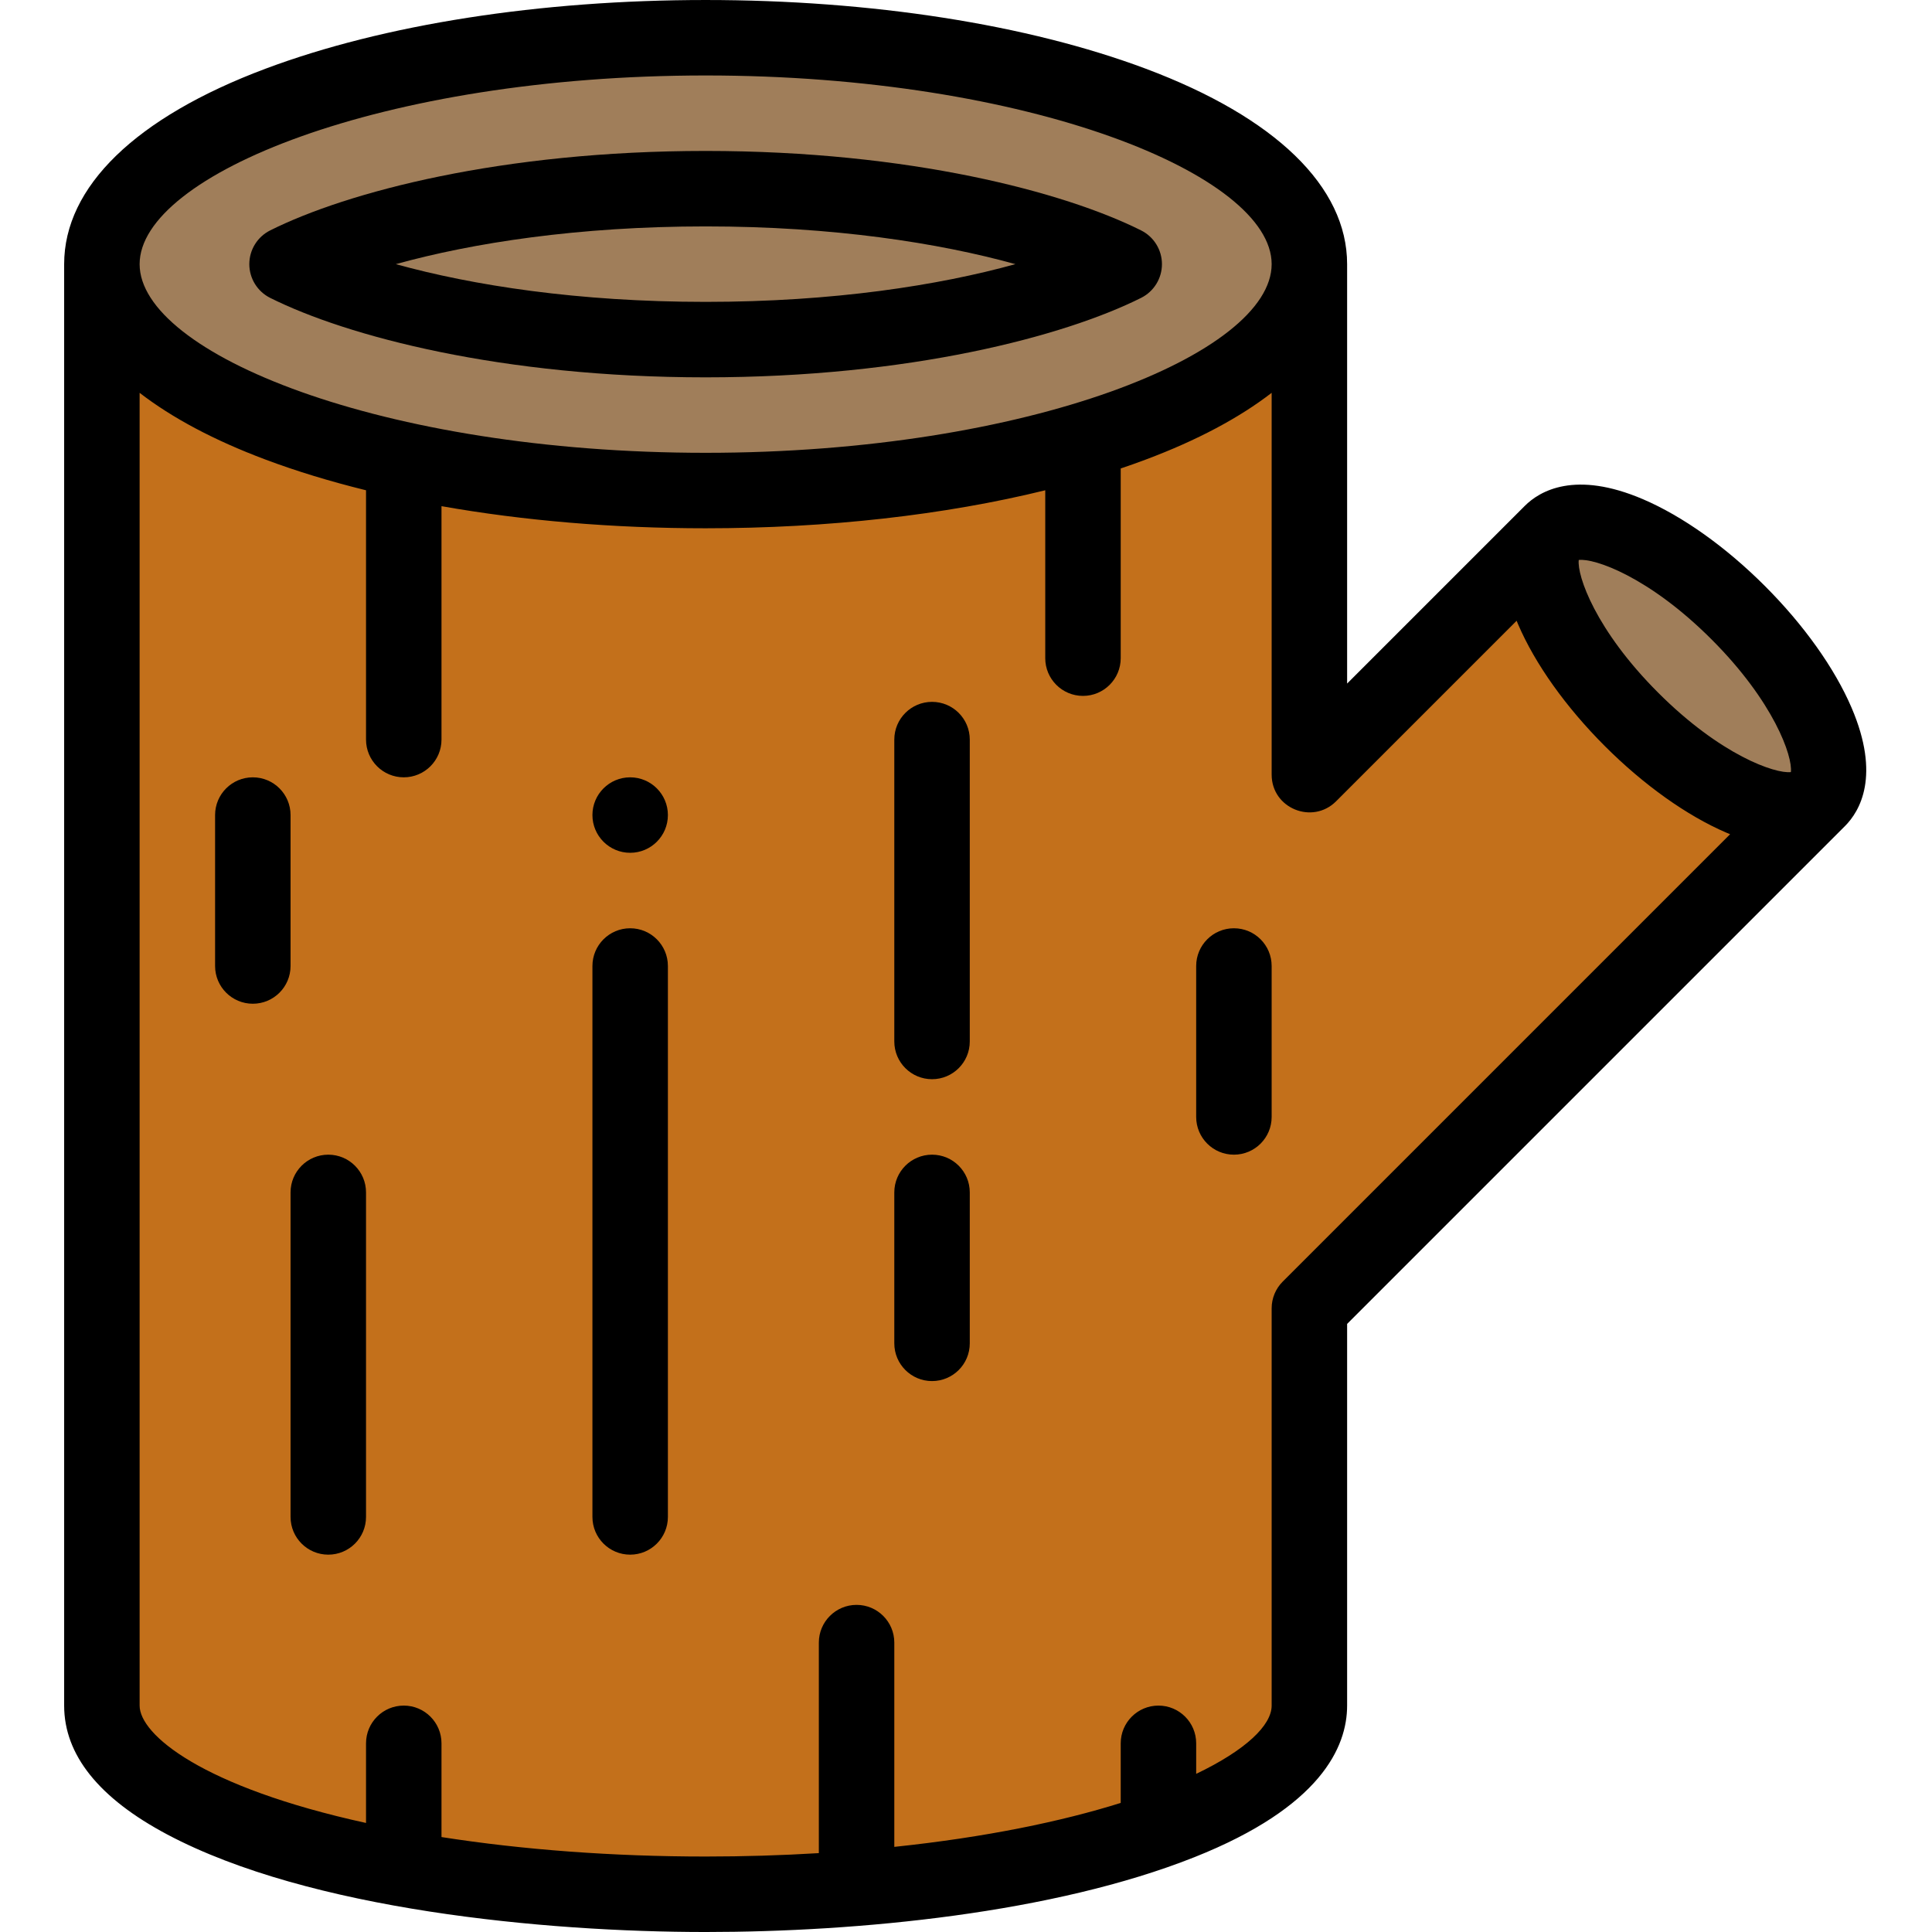
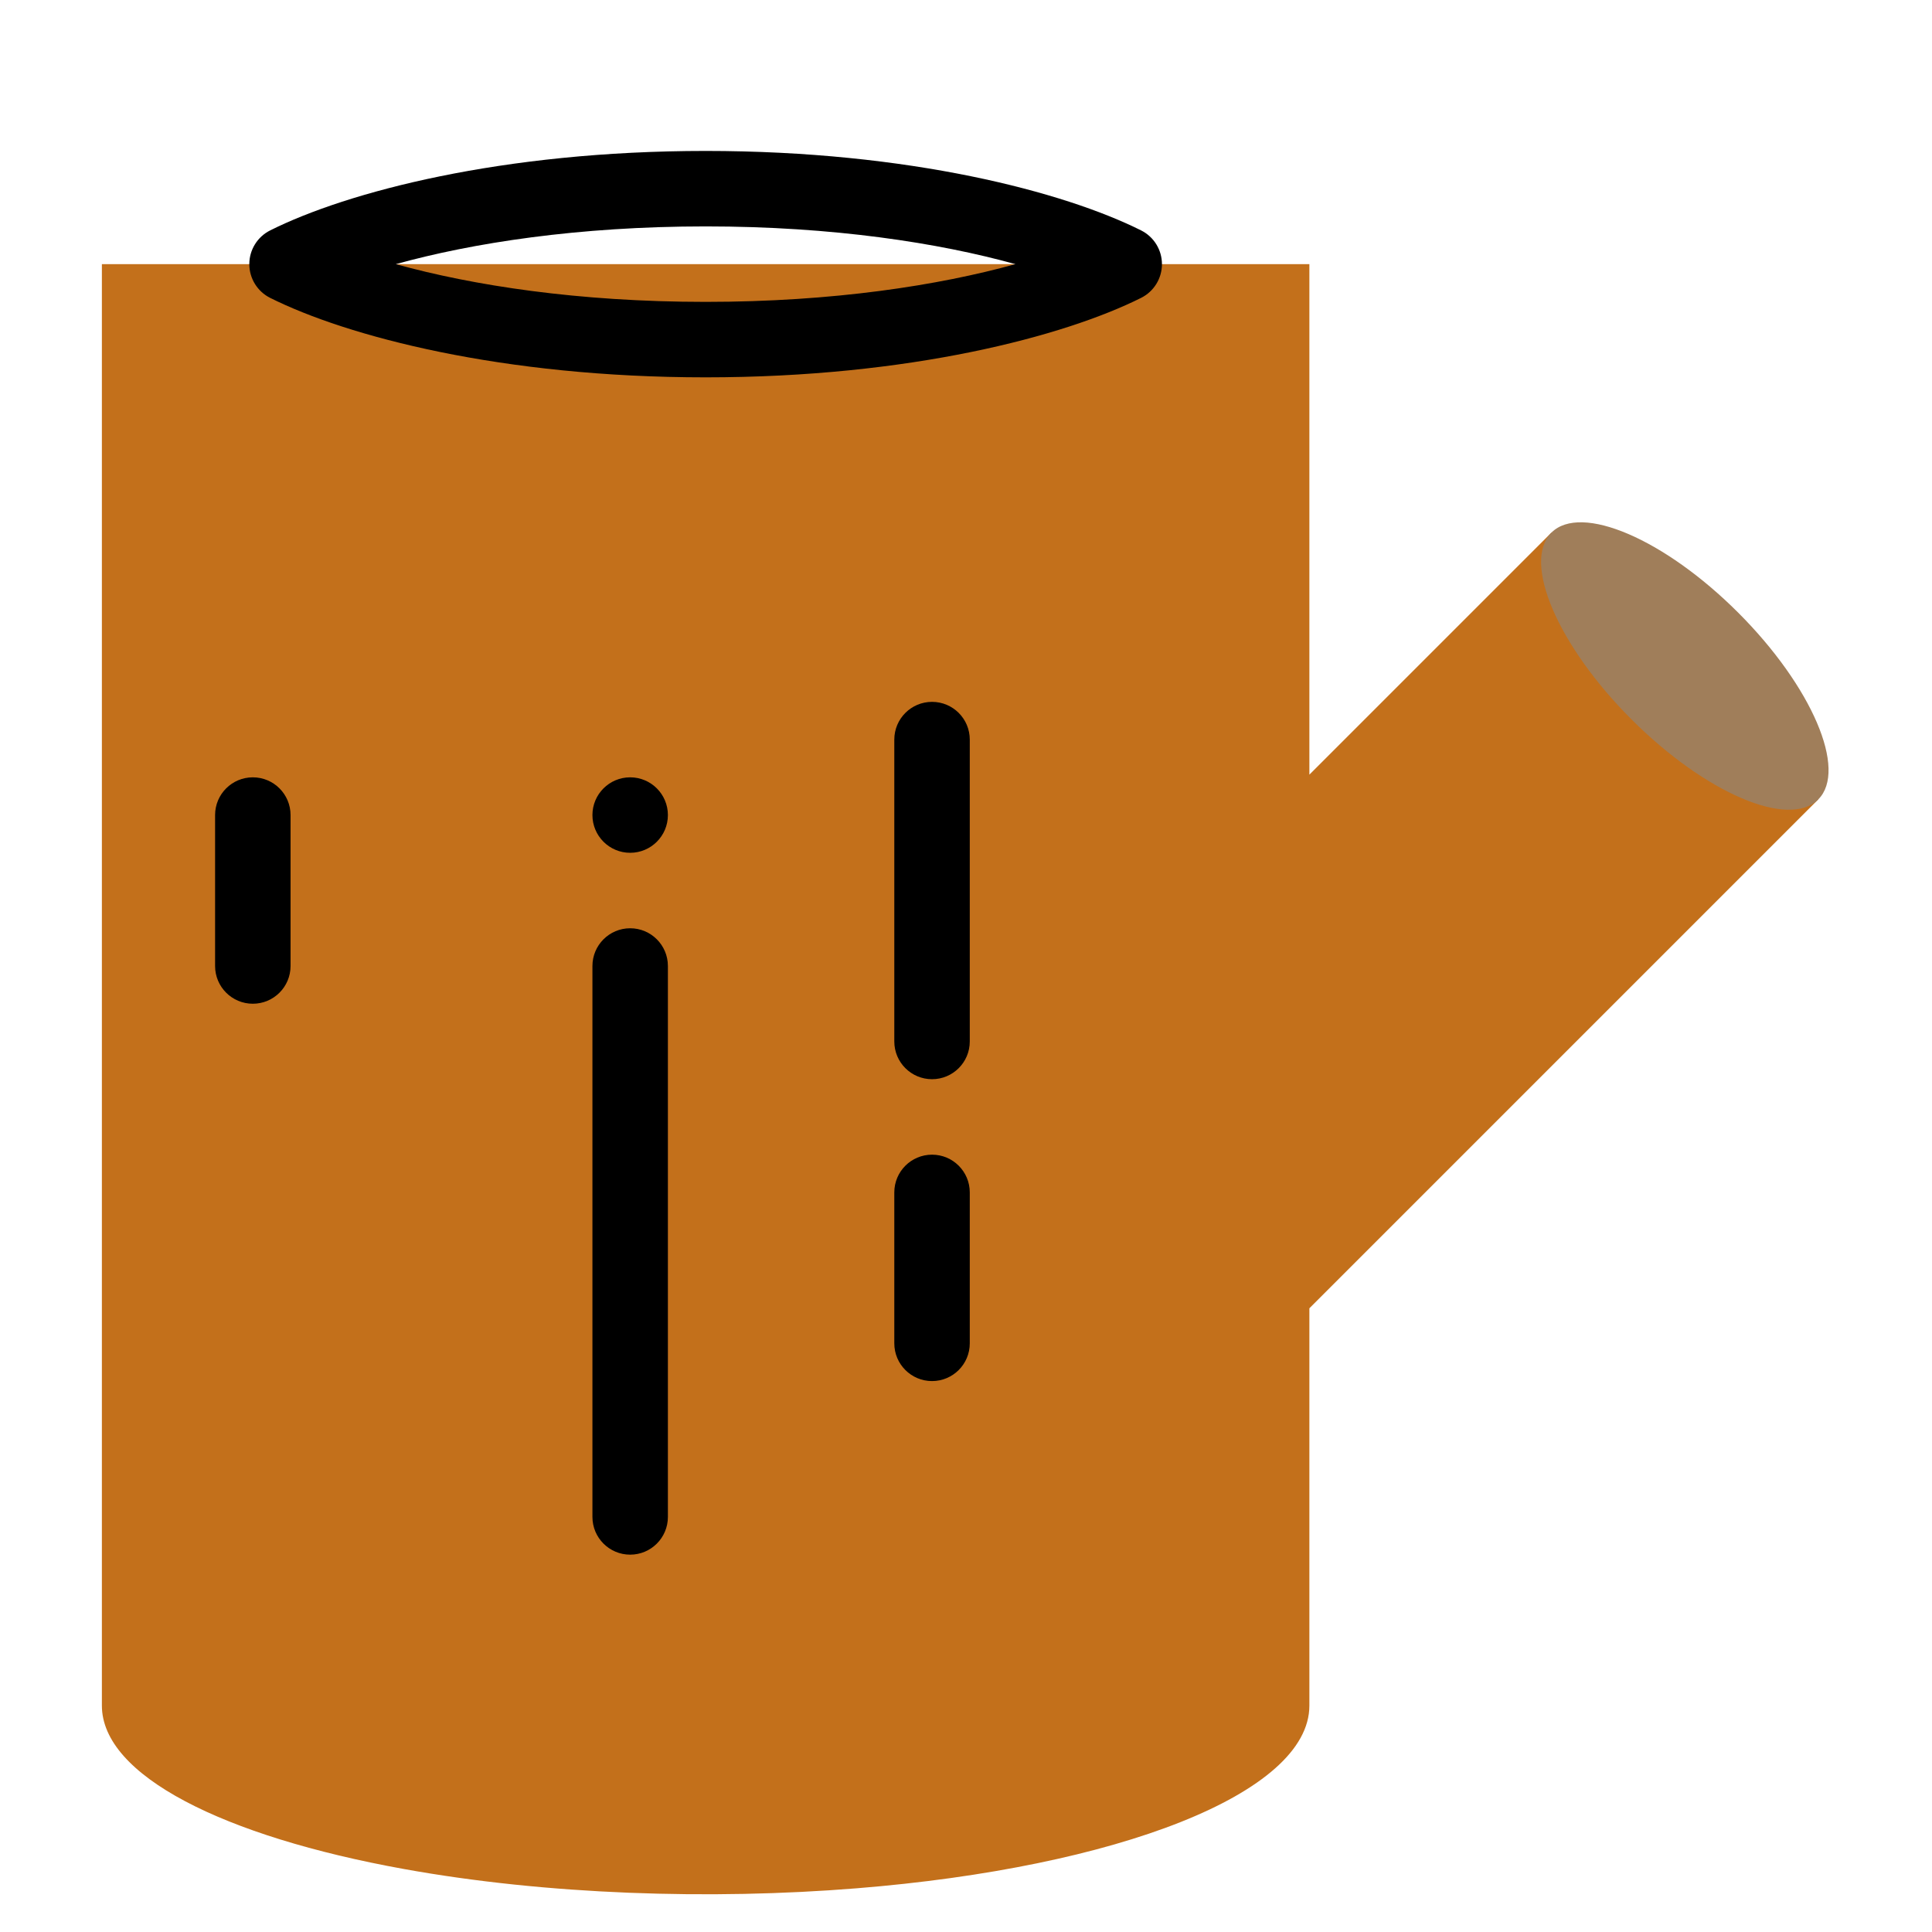
<svg xmlns="http://www.w3.org/2000/svg" height="512px" viewBox="-17 0 512 512" width="512px" class="">
  <g>
    <path d="m394.141 141.148-64.141 64.141v-135.289h-320v382c0 18.5 32.172 34.66 80 43.301 37.805 6.844 81.238 8.242 120 5.121 69.02-5.551 120-25.133 120-48.422v-105.289l134.852-134.852zm0 0" fill="#c66752" data-original="#C66752" class="" data-old_color="#c66752" style="fill:#C3701B" />
    <path d="m443.641 162.359c19.531 19.531 29.02 41.691 21.211 49.5-7.812 7.812-29.973-1.688-49.492-21.219-19.531-19.52-29.031-41.68-21.219-49.492 7.809-7.809 29.969 1.68 49.5 21.211zm0 0" fill="#fec9a6" data-original="#FEC9A6" class="active-path" data-old_color="#fec9a6" style="fill:#A07E5A" />
-     <path d="m170 10c-88.371 0-160 26.859-160 60s71.629 60 160 60 160-26.859 160-60-71.629-60-160-60zm0 0" fill="#fec9a6" data-original="#FEC9A6" class="active-path" data-old_color="#fec9a6" style="fill:#A07E5A" />
    <path d="m150 206c-5.52 0-10 4.48-10 10s4.48 10 10 10 10-4.48 10-10-4.48-10-10-10zm0 0" data-original="#000000" class="" style="fill:#000000" />
-     <path d="m473.691 187.566c-4.496-10.492-12.656-21.953-22.98-32.277-10.324-10.324-21.785-18.484-32.277-22.98-18.031-7.723-27.391-2.207-31.363 1.77l-47.07 47.07v-111.148c0-20.496-18.945-38.891-53.348-51.789-31.316-11.742-72.742-18.211-116.652-18.211s-85.336 6.469-116.648 18.211c-34.406 12.898-53.352 31.293-53.352 51.789v382c0 13.051 9.211 24.555 27.379 34.184 37.582 19.922 99.926 25.816 142.621 25.816 40.395 0 92.184-4.973 129.578-19.848 33.41-13.285 40.422-29.168 40.422-40.152v-101.148l131.922-131.918c3.977-3.977 9.492-13.34 1.77-31.367zm-37.125-18.133c16.602 16.598 21.531 31.043 21.035 35.18-4.148.48-18.582-4.445-35.172-21.047-16.602-16.59-21.531-31.031-21.043-35.168 4.133-.508 18.582 4.434 35.18 21.035zm-266.566-149.434c85.852 0 150 26.398 150 50s-64.148 50-150 50-150-26.398-150-50 64.148-50 150-50zm152.93 319.641c-1.875 1.875-2.93 4.418-2.93 7.07v105.289c0 5.195-6.801 11.773-20 18.09v-8.09c0-5.523-4.477-10-10-10s-10 4.477-10 10v15.793c-15.609 4.891-35.691 9.094-60 11.648v-54.133c0-5.52-4.477-10-10-10s-10 4.48-10 10v55.789c-9.848.598-19.898.902-30 .902-24.395 0-48.402-1.777-70-5.16v-24.84c0-5.523-4.477-10-10-10s-10 4.477-10 10v21.105c-43.746-9.586-60-23.516-60-31.105v-347.895c8.559 6.613 19.738 12.582 33.352 17.684 8.227 3.09 17.16 5.805 26.648 8.141v66.07c0 5.523 4.477 10 10 10s10-4.477 10-10v-61.859c21.668 3.836 45.445 5.859 70 5.859 32.371 0 63.387-3.52 90-10.07v44.492c0 5.52 4.477 10 10 10s10-4.48 10-10v-50.27c2.262-.762 4.484-1.547 6.648-2.363 13.613-5.102 24.793-11.07 33.352-17.684v101.184c0 8.957 10.824 13.316 17.07 7.07l47.852-47.848c.129.309.25.617.387.934 4.496 10.488 12.66 21.949 22.977 32.266 10.32 10.32 21.781 18.484 32.27 22.98.32.137.625.254.941.383zm0 0" data-original="#000000" class="" style="fill:#000000" />
    <path d="m60 216c0-5.523-4.477-10-10-10s-10 4.477-10 10v40c0 5.523 4.477 10 10 10s10-4.477 10-10zm0 0" data-original="#000000" class="" style="fill:#000000" />
-     <path d="m70 306c-5.523 0-10 4.477-10 10v86c0 5.523 4.477 10 10 10s10-4.477 10-10v-86c0-5.523-4.477-10-10-10zm0 0" data-original="#000000" class="" style="fill:#000000" />
-     <path d="m310 246c-5.523 0-10 4.477-10 10v40c0 5.523 4.477 10 10 10s10-4.477 10-10v-40c0-5.523-4.477-10-10-10zm0 0" data-original="#000000" class="" style="fill:#000000" />
    <path d="m150 246c-5.523 0-10 4.477-10 10v146c0 5.523 4.477 10 10 10s10-4.477 10-10v-146c0-5.523-4.477-10-10-10zm0 0" data-original="#000000" class="" style="fill:#000000" />
    <path d="m230 186c-5.523 0-10 4.477-10 10v80c0 5.523 4.477 10 10 10s10-4.477 10-10v-80c0-5.523-4.477-10-10-10zm0 0" data-original="#000000" class="" style="fill:#000000" />
    <path d="m230 306c-5.523 0-10 4.477-10 10v40c0 5.523 4.477 10 10 10s10-4.477 10-10v-40c0-5.523-4.477-10-10-10zm0 0" data-original="#000000" class="" style="fill:#000000" />
    <path d="m54.598 78.941c20.344 10.18 61.348 21.059 115.402 21.059s95.059-10.879 115.402-21.059c3.387-1.691 5.527-5.156 5.527-8.941s-2.141-7.25-5.527-8.941c-20.344-10.18-61.348-21.059-115.402-21.059s-95.059 10.879-115.402 21.059c-3.387 1.691-5.527 5.156-5.527 8.941s2.141 7.25 5.527 8.941zm115.402-18.941c33.789 0 61.781 4.367 82.098 10-20.316 5.633-48.309 10-82.098 10s-61.781-4.367-82.098-10c20.316-5.633 48.309-10 82.098-10zm0 0" data-original="#000000" class="" style="fill:#000000" />
  </g>
</svg>